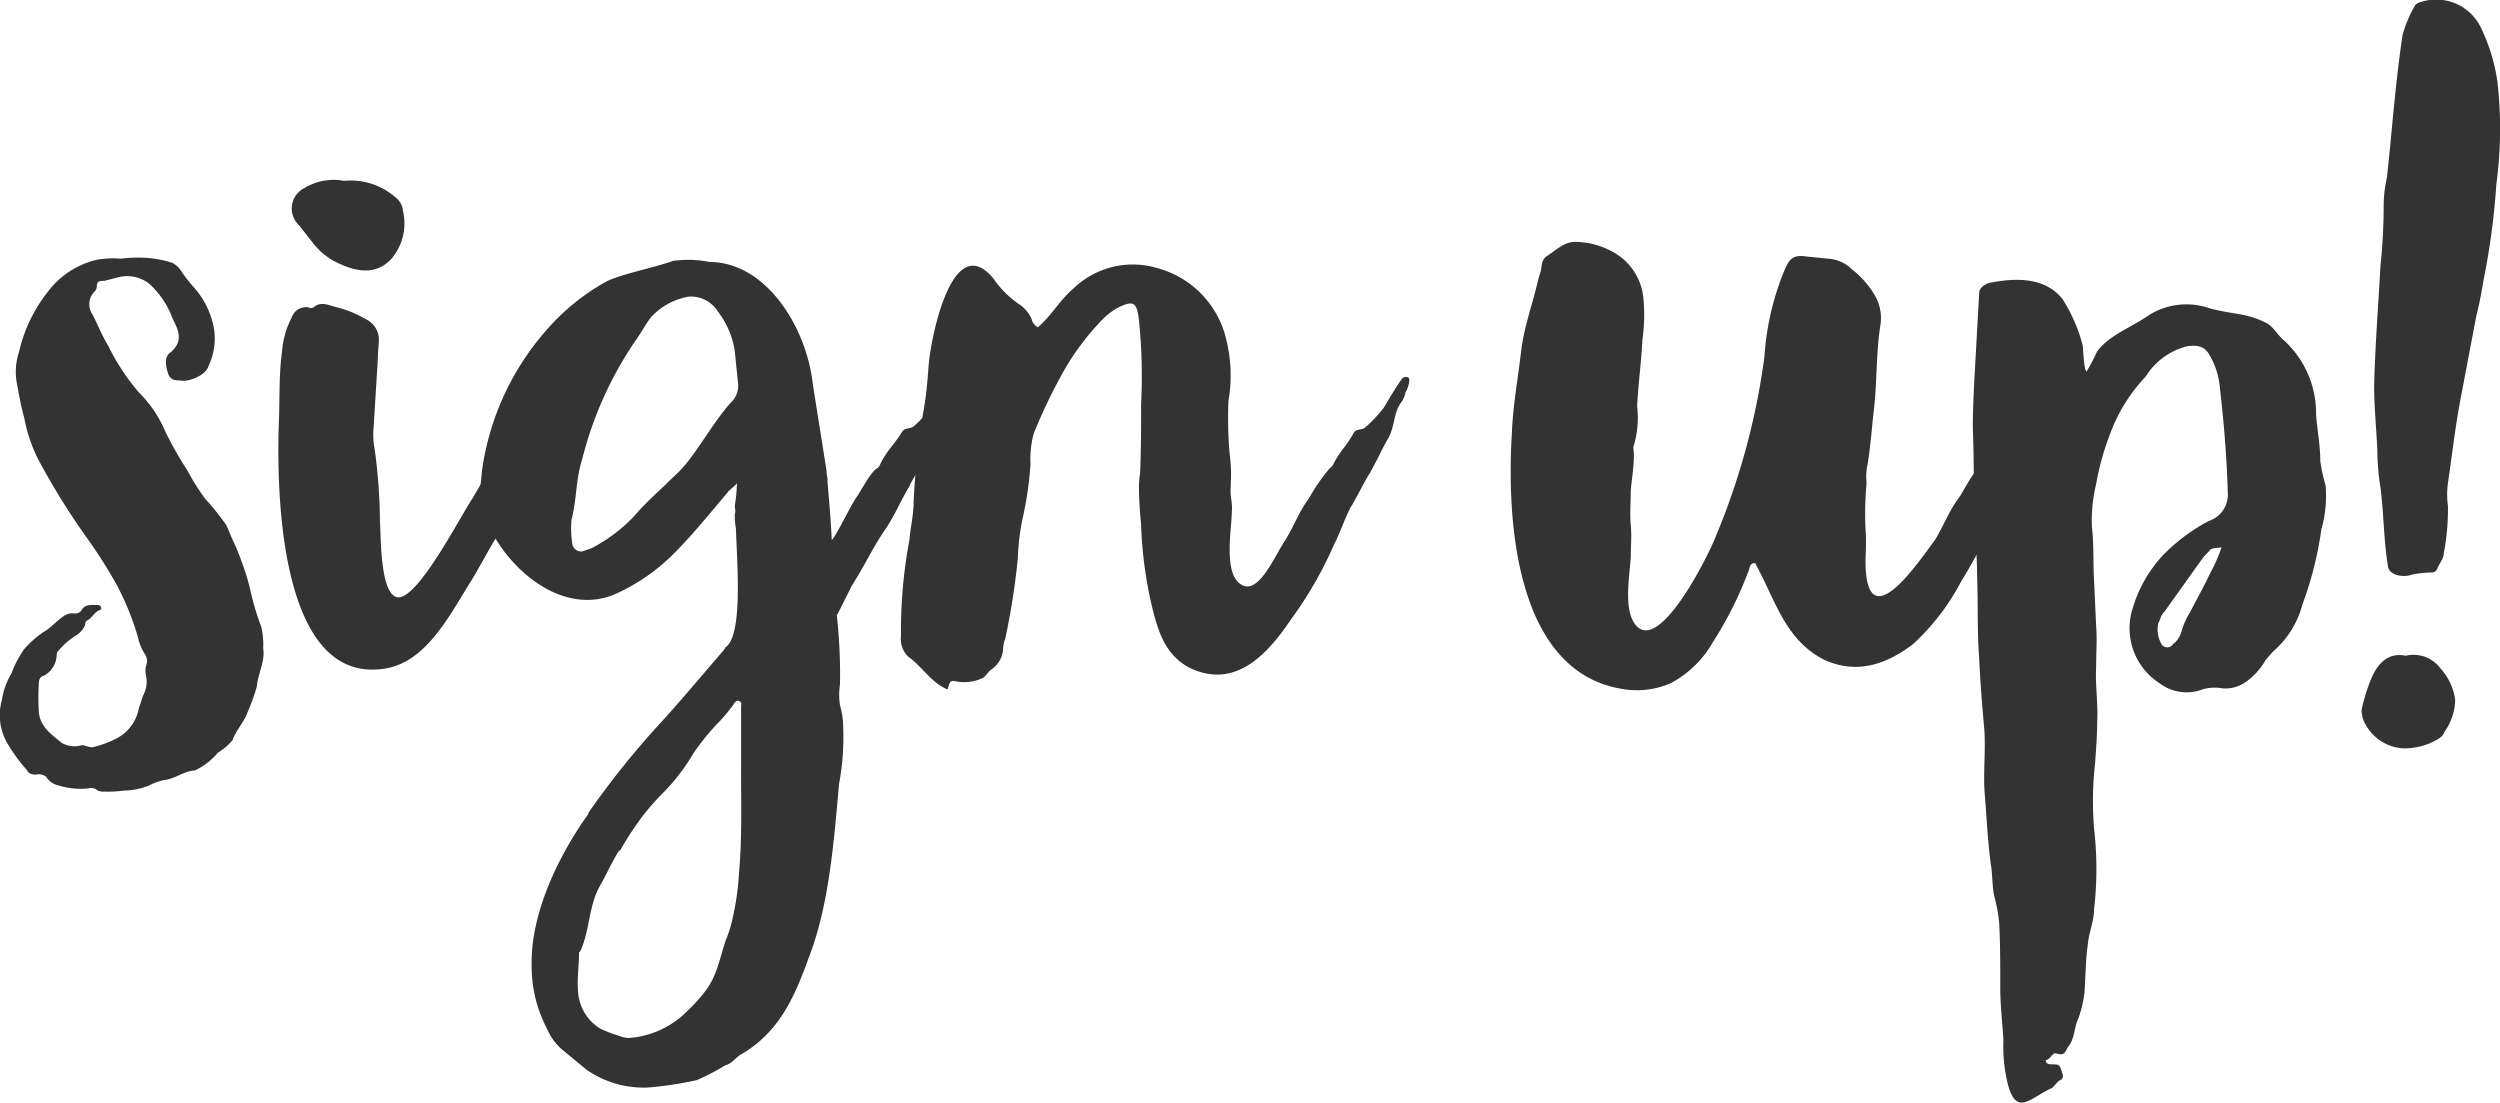
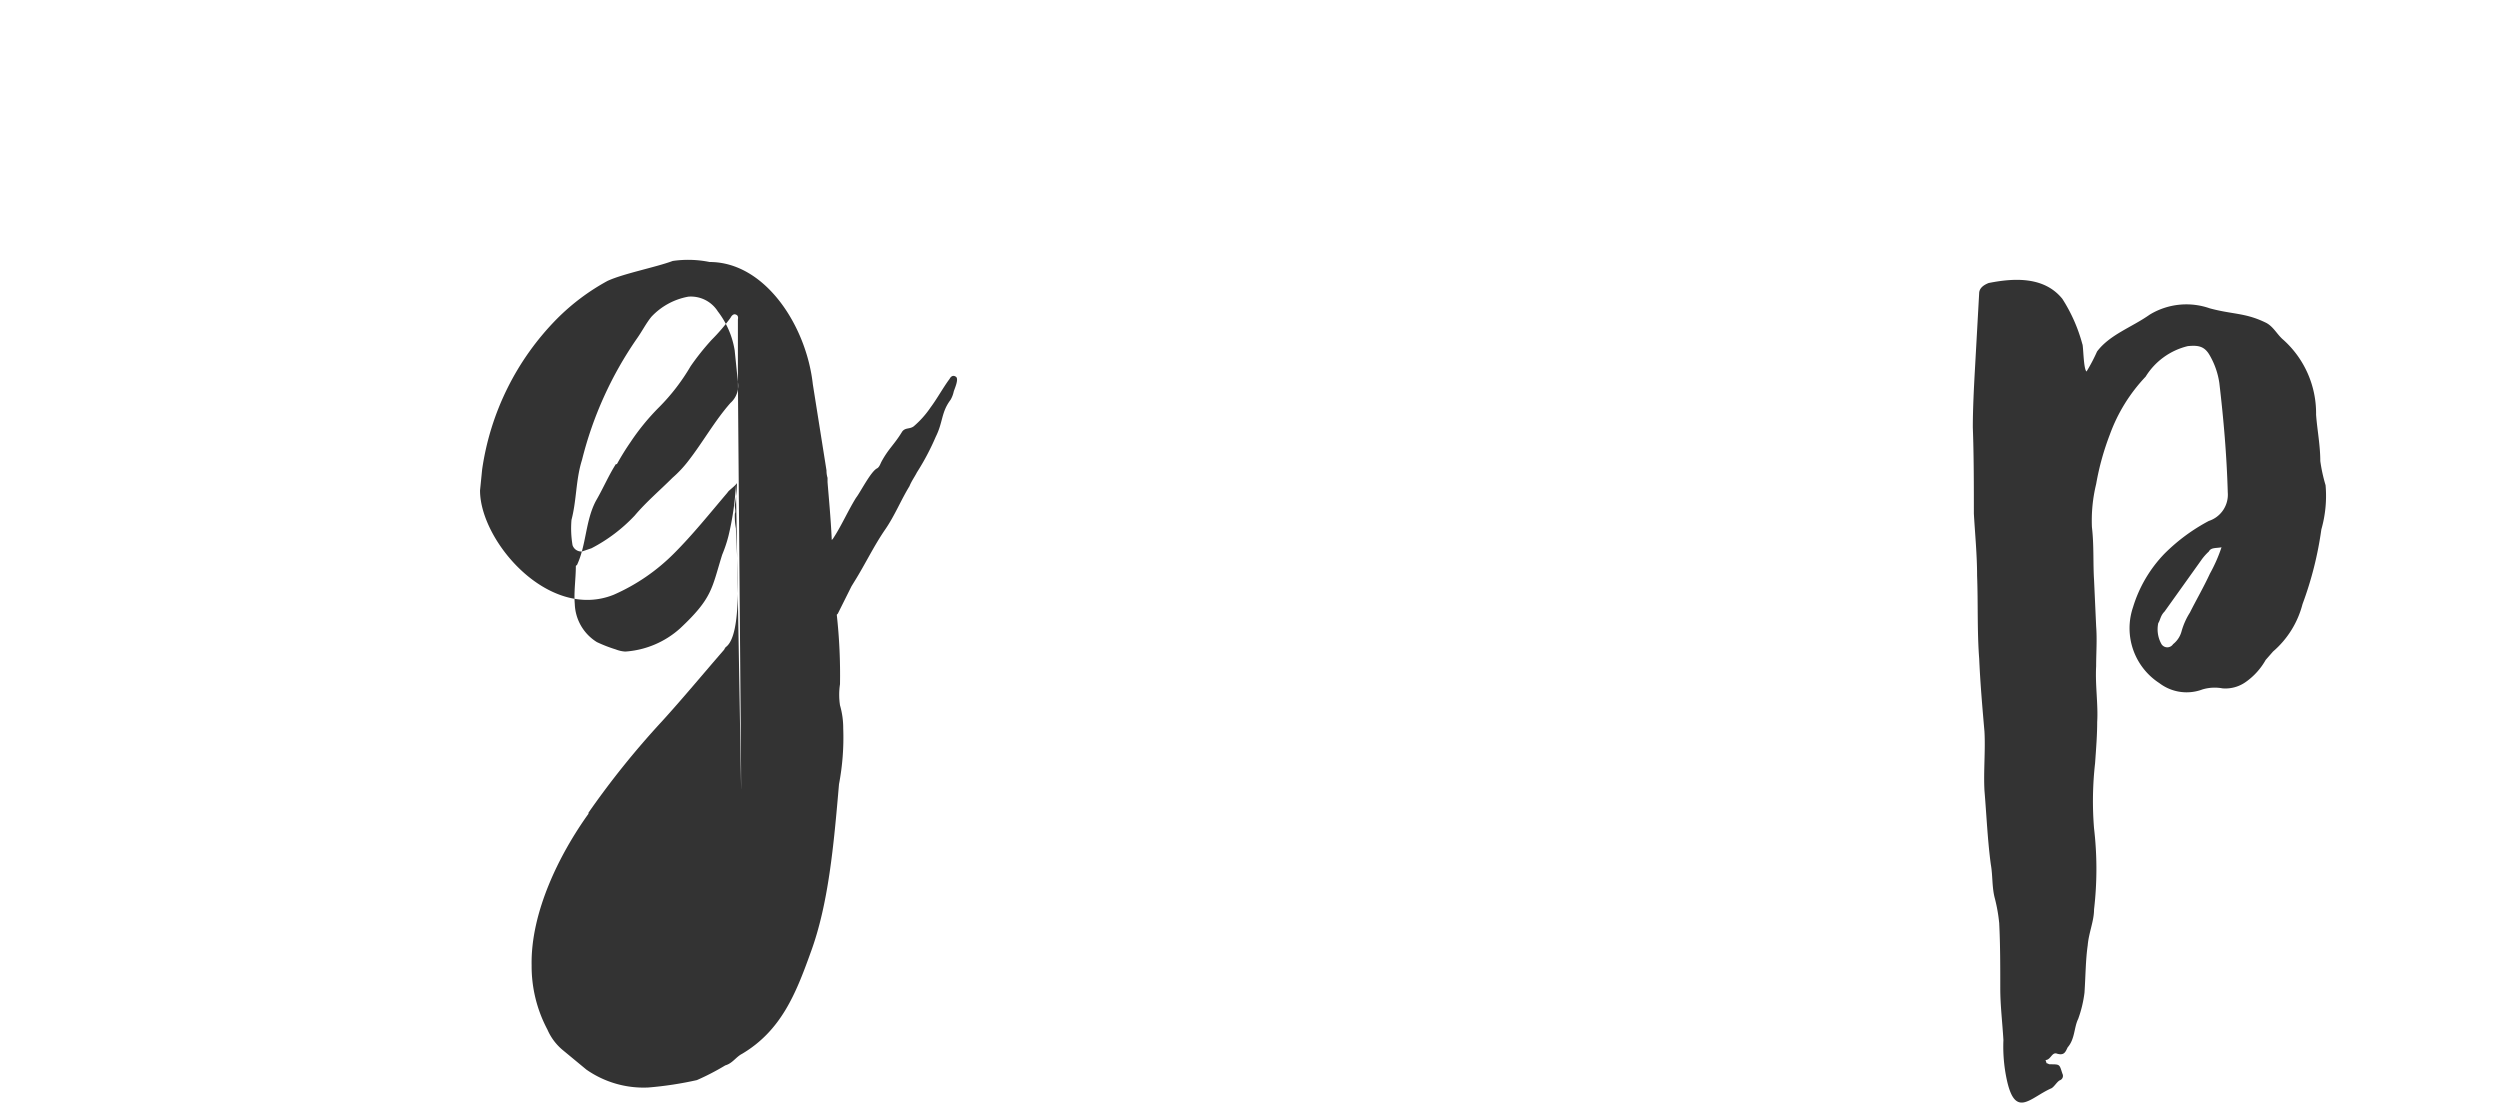
<svg xmlns="http://www.w3.org/2000/svg" id="Layer_1" data-name="Layer 1" viewBox="0 0 155 68.357">
  <defs>
    <style>.cls-1{fill:#333;}</style>
  </defs>
-   <path class="cls-1" d="M182.155,1037a.627.627,0,0,0-.588-.131,4.566,4.566,0,0,1-1.893-.2,1.162,1.162,0,0,1-.718-.522.759.759,0,0,0-.653-.131c-.2,0-.457-.065-.522-.261a10.2,10.2,0,0,1-1.24-1.7,3.457,3.457,0,0,1-.327-2.676,4.429,4.429,0,0,1,.588-1.633,6.562,6.562,0,0,1,.783-1.5,5.939,5.939,0,0,1,1.371-1.175c.392-.261.653-.588,1.045-.849a.936.936,0,0,1,.718-.2.438.438,0,0,0,.457-.261c.261-.326.587-.261.979-.261.065,0,.2.065.2.131.065.13-.066.2-.131.2-.261.13-.392.391-.653.587a.3.3,0,0,0-.2.326,1.383,1.383,0,0,1-.587.653,4.8,4.8,0,0,0-1.045.914.342.342,0,0,0-.13.261,1.509,1.509,0,0,1-.784,1.306c-.261.065-.326.261-.326.522a14.785,14.785,0,0,0,0,1.7c.065.914.718,1.371,1.436,1.958a1.63,1.63,0,0,0,1.241.131c.2,0,.391.13.652.13a6.469,6.469,0,0,0,1.567-.587,2.643,2.643,0,0,0,1.306-1.828l.261-.784a1.813,1.813,0,0,0,.2-1.175,1.327,1.327,0,0,1,0-.718.749.749,0,0,0-.066-.653,3.091,3.091,0,0,1-.457-1.109,17.269,17.269,0,0,0-1.3-3.2,30.419,30.419,0,0,0-1.959-3.069,44.375,44.375,0,0,1-2.937-4.765,9.738,9.738,0,0,1-.849-2.546c-.2-.718-.326-1.436-.457-2.154a3.79,3.79,0,0,1,.131-1.894,9.309,9.309,0,0,1,1.762-3.721,5.343,5.343,0,0,1,3.069-2.023,5.645,5.645,0,0,1,1.5-.066,7.526,7.526,0,0,1,1.24-.065,6.8,6.8,0,0,1,1.959.327,1.672,1.672,0,0,1,.587.587,8.709,8.709,0,0,0,.718.914,5.26,5.26,0,0,1,1.241,2.481,3.916,3.916,0,0,1-.327,2.415c-.13.522-1.044.914-1.566.914-.327-.065-.719.065-.914-.392-.2-.587-.261-1.109.13-1.371.849-.718.457-1.436.131-2.089a5.465,5.465,0,0,0-1.436-2.154,2.215,2.215,0,0,0-2.024-.391l-.784.2c-.261,0-.456,0-.456.327a.5.5,0,0,1-.131.326,1.1,1.1,0,0,0-.131,1.436c.327.653.588,1.306.98,1.959a13.614,13.614,0,0,0,1.893,2.872,7.53,7.53,0,0,1,1.632,2.416,22.677,22.677,0,0,0,1.371,2.415,13.153,13.153,0,0,0,1.109,1.763,15.585,15.585,0,0,1,1.306,1.632l.392.914a13.141,13.141,0,0,1,.587,1.436,13.757,13.757,0,0,1,.588,2.024,16.168,16.168,0,0,0,.587,1.893,4.648,4.648,0,0,1,.131,1.371c.131.783-.326,1.566-.392,2.35a11.934,11.934,0,0,1-.587,1.632c-.2.587-.718,1.11-.914,1.7a3.629,3.629,0,0,1-.914.784,4.229,4.229,0,0,1-1.436,1.109H188.1c-.652.066-1.175.523-1.827.588a3.776,3.776,0,0,0-.914.326,4.206,4.206,0,0,1-1.567.327,7.538,7.538,0,0,1-1.241.065A.828.828,0,0,1,182.155,1037Z" transform="translate(-176.094 -987.988)" />
-   <path class="cls-1" d="M211.4,1012.387c-.065,0-.2.392-.2.457-.588.784-.457,1.437-.914,2.285a15.493,15.493,0,0,1-1.175,2.22c-.131.326-.326.587-.457.849-.522.913-.914,1.828-1.5,2.676-.718,1.045-1.24,2.154-1.893,3.2-1.24,1.958-2.676,4.9-5.222,5.353-6.724,1.175-6.79-11.294-6.659-15.145.065-1.5,0-3.069.2-4.5a5.531,5.531,0,0,1,.587-2.089.961.961,0,0,1,1.045-.653.288.288,0,0,0,.326,0c.457-.391.914-.13,1.437,0a6.711,6.711,0,0,1,1.762.718,1.439,1.439,0,0,1,.849,1.176c0,.457-.066.848-.066,1.3l-.261,4.244a4.819,4.819,0,0,0,.066,1.37,34.008,34.008,0,0,1,.326,4.44c.065.913,0,4.308.979,4.7,1.175.522,3.917-4.831,4.7-6.006.261-.392.914-1.7,1.3-1.893.131-.066.2-.261.261-.392a18.571,18.571,0,0,1,1.306-1.828c.131-.326.457-.2.718-.391a4.511,4.511,0,0,0,1.045-1.176,9.52,9.52,0,0,0,1.11-1.7c.13-.2.261-.261.456-.13S211.465,1012.192,211.4,1012.387Zm-16.451-12.729a3.5,3.5,0,0,1,2.48-.458,4.212,4.212,0,0,1,3.134.98,1.223,1.223,0,0,1,.522.914,3.386,3.386,0,0,1-.718,2.937c-.914.98-2.089.914-3.59.131a4.278,4.278,0,0,1-1.175-.979l-.98-1.241A1.415,1.415,0,0,1,194.949,999.658Z" transform="translate(-176.094 -987.988)" />
-   <path class="cls-1" d="M235.227,1012.257a1.713,1.713,0,0,1-.2.522c-.587.784-.457,1.371-.914,2.285a15.339,15.339,0,0,1-1.175,2.22c-.13.261-.326.522-.457.848-.522.849-.914,1.828-1.5,2.677-.718,1.044-1.241,2.154-1.893,3.2l-.2.326-.849,1.7-.065.066a33.847,33.847,0,0,1,.2,4.308,4.326,4.326,0,0,0,0,1.306,5.111,5.111,0,0,1,.2,1.436,15.47,15.47,0,0,1-.262,3.46c-.326,3.786-.652,7.442-1.762,10.445-.914,2.546-1.828,4.831-4.244,6.267-.391.2-.587.588-1.044.718a15.017,15.017,0,0,1-1.763.914,22.081,22.081,0,0,1-3,.457,6.189,6.189,0,0,1-3.851-1.11l-1.5-1.24a3.414,3.414,0,0,1-.914-1.24,8.362,8.362,0,0,1-.979-3.982c-.065-3.265,1.7-6.855,3.525-9.4v-.065a52.765,52.765,0,0,1,4.57-5.68c1.306-1.436,2.546-2.938,3.852-4.439,0-.065.065-.065.065-.131,1.11-.718.718-5.287.653-7.376a4.269,4.269,0,0,1-.066-.914c.066-.131,0-.327,0-.523a9.622,9.622,0,0,0,.131-1.371c-.131.2-.522.457-.587.588-1.11,1.306-2.155,2.611-3.33,3.786a12.161,12.161,0,0,1-3.721,2.546c-4.047,1.632-8.291-3.329-8.291-6.463l.131-1.305a16.684,16.684,0,0,1,4.635-9.336,13.582,13.582,0,0,1,3.133-2.35c.98-.457,3-.848,4.048-1.24a6.676,6.676,0,0,1,2.285.065c3.46,0,6.006,3.982,6.4,7.573l.849,5.353a1.478,1.478,0,0,0,.065.457v.261c.066.849.2,2.22.261,3.591l.066-.066c.522-.783.914-1.7,1.436-2.546.261-.326.914-1.632,1.306-1.828.13-.065.2-.261.261-.391.457-.849.783-1.045,1.3-1.893.2-.261.457-.131.718-.327a5.867,5.867,0,0,0,1.045-1.175c.392-.522.783-1.24,1.175-1.762.065-.131.2-.262.392-.131S235.292,1012.061,235.227,1012.257Zm-13.383-.588-.2-1.958a5.355,5.355,0,0,0-1.044-2.415,1.976,1.976,0,0,0-1.828-.915,4.148,4.148,0,0,0-2.285,1.241c-.326.392-.587.914-.914,1.371a22.95,22.95,0,0,0-3.394,7.507c-.392,1.241-.327,2.481-.653,3.721a6.287,6.287,0,0,0,.065,1.567.572.572,0,0,0,.588.392l.587-.2a9.991,9.991,0,0,0,2.677-2.024c.718-.849,1.566-1.567,2.35-2.35a7.148,7.148,0,0,0,.979-1.044c.914-1.176,1.632-2.481,2.611-3.591A1.431,1.431,0,0,0,221.844,1011.669Zm.2,23.959v-3.852c0-.065.065-.261-.13-.326-.131-.065-.262.065-.327.2a11.777,11.777,0,0,1-1.175,1.371,15.707,15.707,0,0,0-1.3,1.632,12.63,12.63,0,0,1-1.959,2.546,14.1,14.1,0,0,0-1.763,2.154,15.677,15.677,0,0,0-.848,1.371h-.066c-.456.718-.783,1.5-1.24,2.285-.653,1.24-.587,2.741-1.175,3.982a.064.064,0,0,0-.065.065c0,.784-.131,1.567-.065,2.35a2.89,2.89,0,0,0,1.37,2.351,8.8,8.8,0,0,0,1.175.456,1.889,1.889,0,0,0,.588.131,5.658,5.658,0,0,0,3.395-1.436c2.023-1.893,1.958-2.481,2.611-4.57a8.3,8.3,0,0,0,.392-1.175,17.351,17.351,0,0,0,.457-3.134C222.105,1039.936,222.04,1037.782,222.04,1035.628Z" transform="translate(-176.094 -987.988)" />
-   <path class="cls-1" d="M263.232,1012.322a1.687,1.687,0,0,1-.2.522c-.587.784-.391,1.371-.848,2.285-.457.784-.457.914-1.175,2.22-.2.261-.98,1.828-1.176,2.089-.457.914-.587,1.436-1.044,2.35a24.21,24.21,0,0,1-2.677,4.635c-1.7,2.546-3.655,4.178-6.2,3-1.567-.783-2.024-2.285-2.416-3.917a25.882,25.882,0,0,1-.653-4.961c-.065-.718-.13-1.5-.13-2.22a4.96,4.96,0,0,1,.065-.979c.065-1.436.065-2.872.065-4.309a34.046,34.046,0,0,0-.13-5.157c-.131-1.175-.327-1.306-1.371-.783a4.925,4.925,0,0,0-.718.522,15.8,15.8,0,0,0-2.807,3.786,33.393,33.393,0,0,0-1.632,3.46,6.023,6.023,0,0,0-.2,1.893,21.9,21.9,0,0,1-.523,3.526,14.6,14.6,0,0,0-.261,2.284,44.551,44.551,0,0,1-.783,5.027,1.94,1.94,0,0,0-.131.653,1.646,1.646,0,0,1-.718,1.24c-.2.131-.326.392-.522.523a2.617,2.617,0,0,1-1.763.2c-.391-.065-.326.327-.456.523-1.045-.457-1.567-1.436-2.416-2.024a1.547,1.547,0,0,1-.457-1.306,30.5,30.5,0,0,1,.522-5.94c.066-.784.262-1.567.262-2.351a44.965,44.965,0,0,1,.652-5.875c.131-.783.2-1.567.261-2.35.066-1.632,1.437-8.813,4.048-5.614a5.954,5.954,0,0,0,1.567,1.566,2.179,2.179,0,0,1,.783.914.76.76,0,0,0,.392.523c.848-.718,1.371-1.7,2.219-2.416a5.3,5.3,0,0,1,5.223-1.24,5.98,5.98,0,0,1,4.243,4.439,9.228,9.228,0,0,1,.131,3.786,26.076,26.076,0,0,0,.065,3.2A9.806,9.806,0,0,1,252.4,1018v.2c-.065.522.131.979.066,1.5,0,.979-.457,3.4.326,4.309,1.175,1.305,2.285-1.5,3-2.546.522-.849.849-1.763,1.436-2.546a12.216,12.216,0,0,1,1.306-1.894.649.649,0,0,0,.261-.326c.457-.849.783-1.044,1.24-1.893.2-.261.523-.131.718-.326a9.43,9.43,0,0,0,1.11-1.176c.327-.522.718-1.24,1.11-1.762a.315.315,0,0,1,.457-.131C263.558,1011.539,263.363,1012.126,263.232,1012.322Z" transform="translate(-176.094 -987.988)" />
-   <path class="cls-1" d="M303.51,1012.322a4.193,4.193,0,0,1-.13.457c-.653.849-.457,1.436-.914,2.285s-.457.979-1.175,2.285a5.473,5.473,0,0,1-.523.783,24.753,24.753,0,0,1-1.5,3.2c-.653,1.045-.914,1.632-1.567,2.677a14.269,14.269,0,0,1-3,3.917c-1.632,1.24-3.46,1.893-5.484.979-2.48-1.241-3.068-3.787-4.308-6.006-.327,0-.327.261-.392.457a23.484,23.484,0,0,1-2.22,4.439,6.532,6.532,0,0,1-2.611,2.546,5.189,5.189,0,0,1-2.807.392c-6.854-.914-7.377-10.511-7.05-15.864.065-1.762.391-3.46.587-5.222.2-1.5.718-2.873,1.045-4.309l.13-.457c.131-.326,0-.783.457-1.044.588-.392,1.11-.914,1.828-.849a4.825,4.825,0,0,1,2.154.587,3.653,3.653,0,0,1,1.959,2.938,11.128,11.128,0,0,1-.065,2.546c-.066,1.371-.261,2.742-.327,4.113a6.065,6.065,0,0,1-.2,2.415c-.065.131,0,.392,0,.588,0,.718-.13,1.5-.195,2.219,0,.718-.066,1.437,0,2.155.065.652,0,1.3,0,1.958-.066,1.175-.457,3.2.261,4.178,1.5,2.024,4.7-4.569,5.026-5.484a43.629,43.629,0,0,0,3-11.1,16.833,16.833,0,0,1,1.241-5.354c.326-.783.587-.979,1.436-.848l1.305.13a2.273,2.273,0,0,1,1.437.653,5.761,5.761,0,0,1,1.436,1.632,2.814,2.814,0,0,1,.326,1.893c-.261,1.7-.195,3.46-.391,5.158-.131,1.11-.2,2.219-.392,3.394a3.555,3.555,0,0,0-.065,1.175,21.209,21.209,0,0,0-.066,2.873c.066.718,0,1.436,0,2.089.066,4.7,3.2.065,4.309-1.436.522-.849.849-1.763,1.436-2.546.261-.327.914-1.7,1.306-1.894a.649.649,0,0,0,.261-.326c.457-.849.783-1.11,1.24-1.893.2-.261.523-.2.718-.392a8.818,8.818,0,0,0,1.11-1.11c.327-.522.718-1.24,1.11-1.762a.315.315,0,0,1,.457-.131C303.837,1011.539,303.641,1012.126,303.51,1012.322Z" transform="translate(-176.094 -987.988)" />
+   <path class="cls-1" d="M235.227,1012.257a1.713,1.713,0,0,1-.2.522c-.587.784-.457,1.371-.914,2.285a15.339,15.339,0,0,1-1.175,2.22c-.13.261-.326.522-.457.848-.522.849-.914,1.828-1.5,2.677-.718,1.044-1.241,2.154-1.893,3.2l-.2.326-.849,1.7-.065.066a33.847,33.847,0,0,1,.2,4.308,4.326,4.326,0,0,0,0,1.306,5.111,5.111,0,0,1,.2,1.436,15.47,15.47,0,0,1-.262,3.46c-.326,3.786-.652,7.442-1.762,10.445-.914,2.546-1.828,4.831-4.244,6.267-.391.2-.587.588-1.044.718a15.017,15.017,0,0,1-1.763.914,22.081,22.081,0,0,1-3,.457,6.189,6.189,0,0,1-3.851-1.11l-1.5-1.24a3.414,3.414,0,0,1-.914-1.24,8.362,8.362,0,0,1-.979-3.982c-.065-3.265,1.7-6.855,3.525-9.4v-.065a52.765,52.765,0,0,1,4.57-5.68c1.306-1.436,2.546-2.938,3.852-4.439,0-.065.065-.065.065-.131,1.11-.718.718-5.287.653-7.376a4.269,4.269,0,0,1-.066-.914c.066-.131,0-.327,0-.523a9.622,9.622,0,0,0,.131-1.371c-.131.2-.522.457-.587.588-1.11,1.306-2.155,2.611-3.33,3.786a12.161,12.161,0,0,1-3.721,2.546c-4.047,1.632-8.291-3.329-8.291-6.463l.131-1.305a16.684,16.684,0,0,1,4.635-9.336,13.582,13.582,0,0,1,3.133-2.35c.98-.457,3-.848,4.048-1.24a6.676,6.676,0,0,1,2.285.065c3.46,0,6.006,3.982,6.4,7.573l.849,5.353a1.478,1.478,0,0,0,.065.457v.261c.066.849.2,2.22.261,3.591l.066-.066c.522-.783.914-1.7,1.436-2.546.261-.326.914-1.632,1.306-1.828.13-.065.2-.261.261-.391.457-.849.783-1.045,1.3-1.893.2-.261.457-.131.718-.327a5.867,5.867,0,0,0,1.045-1.175c.392-.522.783-1.24,1.175-1.762.065-.131.2-.262.392-.131S235.292,1012.061,235.227,1012.257Zm-13.383-.588-.2-1.958a5.355,5.355,0,0,0-1.044-2.415,1.976,1.976,0,0,0-1.828-.915,4.148,4.148,0,0,0-2.285,1.241c-.326.392-.587.914-.914,1.371a22.95,22.95,0,0,0-3.394,7.507c-.392,1.241-.327,2.481-.653,3.721a6.287,6.287,0,0,0,.065,1.567.572.572,0,0,0,.588.392l.587-.2a9.991,9.991,0,0,0,2.677-2.024c.718-.849,1.566-1.567,2.35-2.35a7.148,7.148,0,0,0,.979-1.044c.914-1.176,1.632-2.481,2.611-3.591A1.431,1.431,0,0,0,221.844,1011.669Zv-3.852c0-.065.065-.261-.13-.326-.131-.065-.262.065-.327.2a11.777,11.777,0,0,1-1.175,1.371,15.707,15.707,0,0,0-1.3,1.632,12.63,12.63,0,0,1-1.959,2.546,14.1,14.1,0,0,0-1.763,2.154,15.677,15.677,0,0,0-.848,1.371h-.066c-.456.718-.783,1.5-1.24,2.285-.653,1.24-.587,2.741-1.175,3.982a.064.064,0,0,0-.065.065c0,.784-.131,1.567-.065,2.35a2.89,2.89,0,0,0,1.37,2.351,8.8,8.8,0,0,0,1.175.456,1.889,1.889,0,0,0,.588.131,5.658,5.658,0,0,0,3.395-1.436c2.023-1.893,1.958-2.481,2.611-4.57a8.3,8.3,0,0,0,.392-1.175,17.351,17.351,0,0,0,.457-3.134C222.105,1039.936,222.04,1037.782,222.04,1035.628Z" transform="translate(-176.094 -987.988)" />
  <path class="cls-1" d="M318.85,1025.444a5.785,5.785,0,0,1-1.827,2.938l-.457.522a4.179,4.179,0,0,1-1.241,1.371,2.175,2.175,0,0,1-1.436.391,2.662,2.662,0,0,0-1.24.066,2.79,2.79,0,0,1-2.677-.392,4.054,4.054,0,0,1-1.632-4.7,8.194,8.194,0,0,1,1.958-3.33,11.459,11.459,0,0,1,2.742-2.023,1.714,1.714,0,0,0,1.176-1.763c-.066-2.35-.262-4.57-.523-6.789a4.8,4.8,0,0,0-.587-1.7c-.327-.587-.718-.652-1.371-.587a4.241,4.241,0,0,0-2.612,1.893,10.323,10.323,0,0,0-2.219,3.59,16.427,16.427,0,0,0-.849,3.069,9.552,9.552,0,0,0-.261,2.676c.131,1.11.065,2.22.131,3.264l.13,2.873c.065.848,0,1.632,0,2.481-.065,1.175.131,2.35.065,3.459,0,.784-.065,1.632-.13,2.546a20.9,20.9,0,0,0-.065,4.048,21.672,21.672,0,0,1,0,5.027c0,.718-.327,1.436-.392,2.219-.131.914-.131,1.893-.2,2.938a7.408,7.408,0,0,1-.392,1.632c-.261.522-.195,1.24-.652,1.762-.131.262-.2.523-.653.392-.327-.13-.392.392-.718.392l.065.2c.065,0,.131.065.2.065.653,0,.587,0,.783.588a.29.29,0,0,1-.13.391c-.2.065-.392.457-.588.523-1.306.587-2.22,1.893-2.742-.588a9.79,9.79,0,0,1-.2-2.415c-.065-1.11-.195-2.155-.195-3.2,0-1.371,0-2.742-.066-4.048a10.166,10.166,0,0,0-.261-1.5c-.2-.718-.13-1.436-.261-2.155-.2-1.5-.261-3-.392-4.569-.065-1.175.066-2.481,0-3.656-.13-1.5-.261-3-.326-4.505-.131-1.7-.065-3.459-.131-5.157,0-1.305-.13-2.611-.2-3.851,0-1.7,0-3.591-.065-5.353,0-1.11.065-2.416.131-3.591l.261-4.7c0-.327.261-.523.588-.653,1.631-.326,3.459-.392,4.569.979a9.944,9.944,0,0,1,1.241,2.807c.065.066.065,1.567.261,1.7a10.722,10.722,0,0,0,.652-1.241c.784-1.044,2.155-1.5,3.265-2.285a4.385,4.385,0,0,1,3.721-.391c1.436.391,2.219.261,3.525.914.457.261.653.718,1.044,1.044a6.117,6.117,0,0,1,2.024,4.635c.065.914.261,1.893.261,2.873a10.052,10.052,0,0,0,.327,1.5,7.565,7.565,0,0,1-.261,2.742A21.909,21.909,0,0,1,318.85,1025.444Zm-6.267-2.742-2.285,3.2c-.261.261-.261.522-.391.718a1.862,1.862,0,0,0,.2,1.306.427.427,0,0,0,.718,0,1.5,1.5,0,0,0,.522-.784,4.341,4.341,0,0,1,.522-1.175c.392-.783.849-1.567,1.241-2.415a9.515,9.515,0,0,0,.718-1.632c-.327.065-.653,0-.784.261A3.29,3.29,0,0,0,312.583,1022.7Z" transform="translate(-176.094 -987.988)" />
-   <path class="cls-1" d="M325.248,1028.643a2.078,2.078,0,0,1,2.154.783,3.634,3.634,0,0,1,.914,1.959,3.516,3.516,0,0,1-.653,1.958.88.88,0,0,1-.391.457,4.107,4.107,0,0,1-2.155.587,2.858,2.858,0,0,1-2.546-1.893c0-.13-.065-.261-.065-.457a11.082,11.082,0,0,1,.653-2.089C323.616,1028.969,324.269,1028.447,325.248,1028.643Zm-1.567-24.155a35.66,35.66,0,0,0,.2-3.721,8.133,8.133,0,0,1,.2-1.762c.326-2.938.522-5.876.979-8.879a7.75,7.75,0,0,1,.783-1.828.752.752,0,0,1,.392-.2,3.07,3.07,0,0,1,3.656,1.566,11.435,11.435,0,0,1,1.044,3.395,25.656,25.656,0,0,1-.065,6.332,45.382,45.382,0,0,1-.653,5.223c-.2.979-.326,1.958-.587,2.938l-.979,5.157c-.327,1.7-.523,3.46-.784,5.222a5.319,5.319,0,0,0,0,1.437,14.455,14.455,0,0,1-.261,2.937c0,.327-.261.588-.392.914a.357.357,0,0,1-.391.261,7.212,7.212,0,0,0-1.175.131c-.523.2-1.437.065-1.5-.522-.261-1.567-.261-3.264-.457-4.831a14.342,14.342,0,0,1-.2-2.35c-.065-1.371-.2-2.677-.2-4.048C323.355,1009.385,323.551,1006.9,323.681,1004.488Z" transform="translate(-176.094 -987.988)" />
</svg>